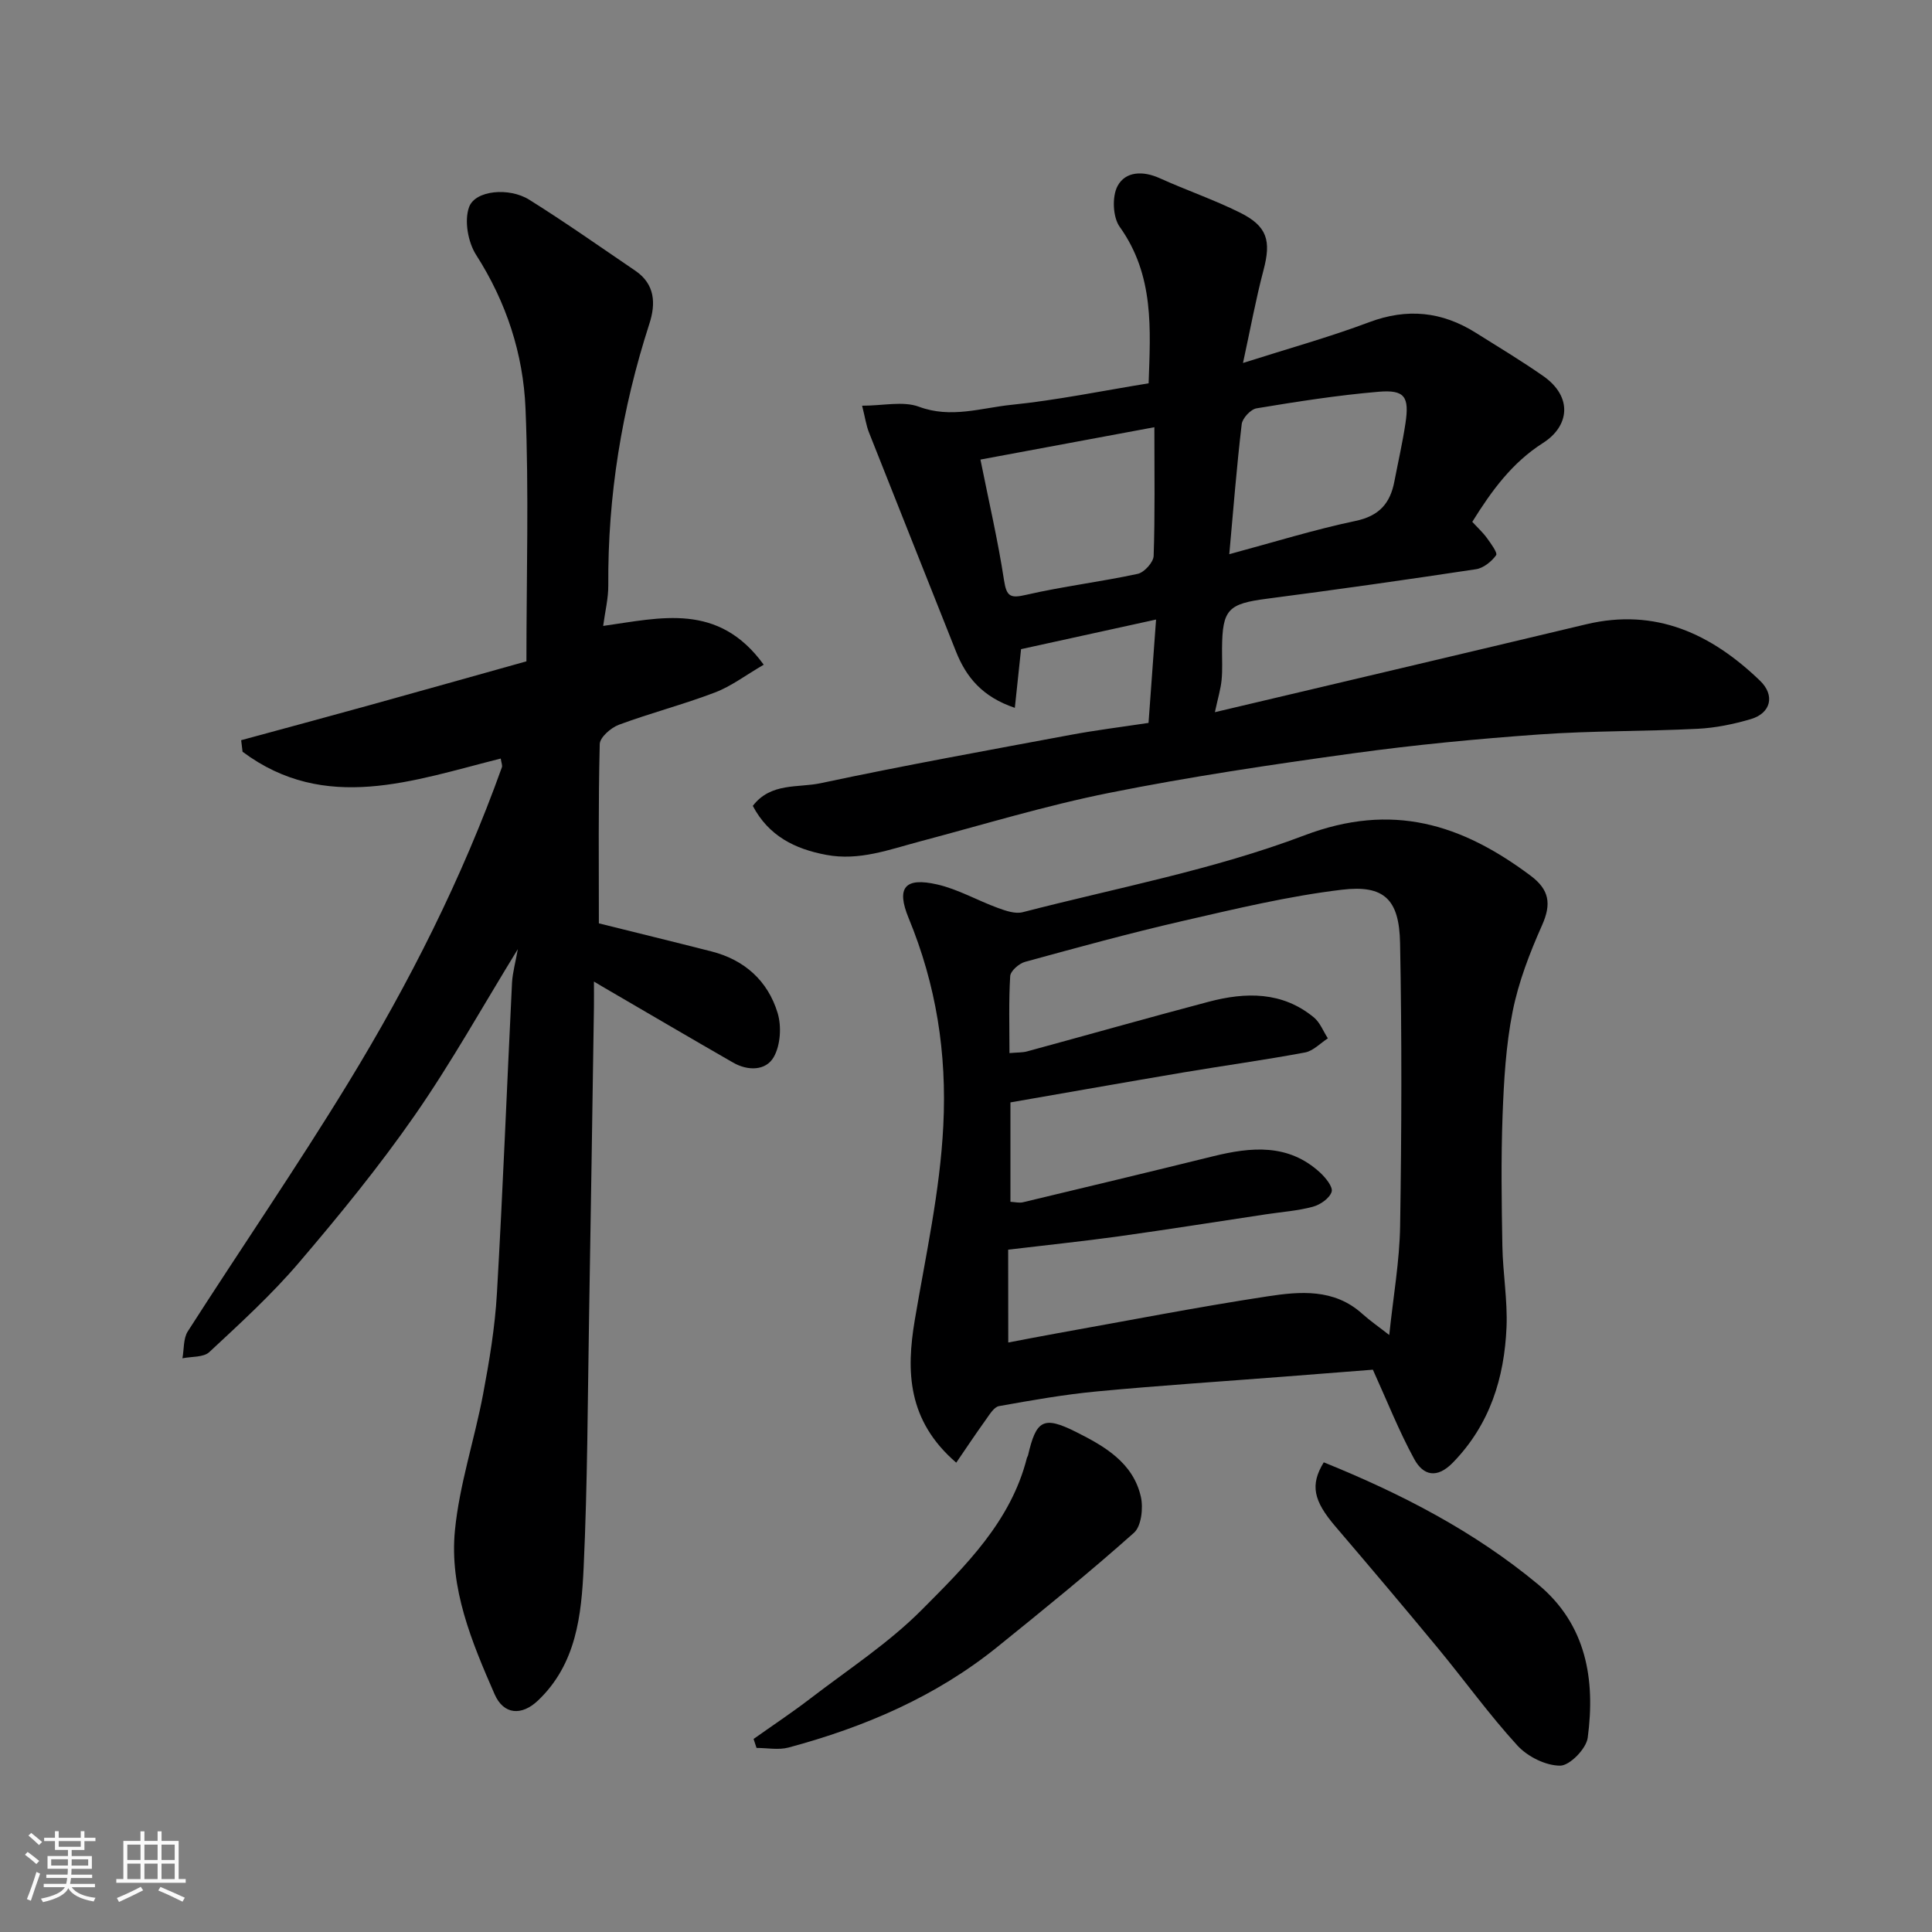
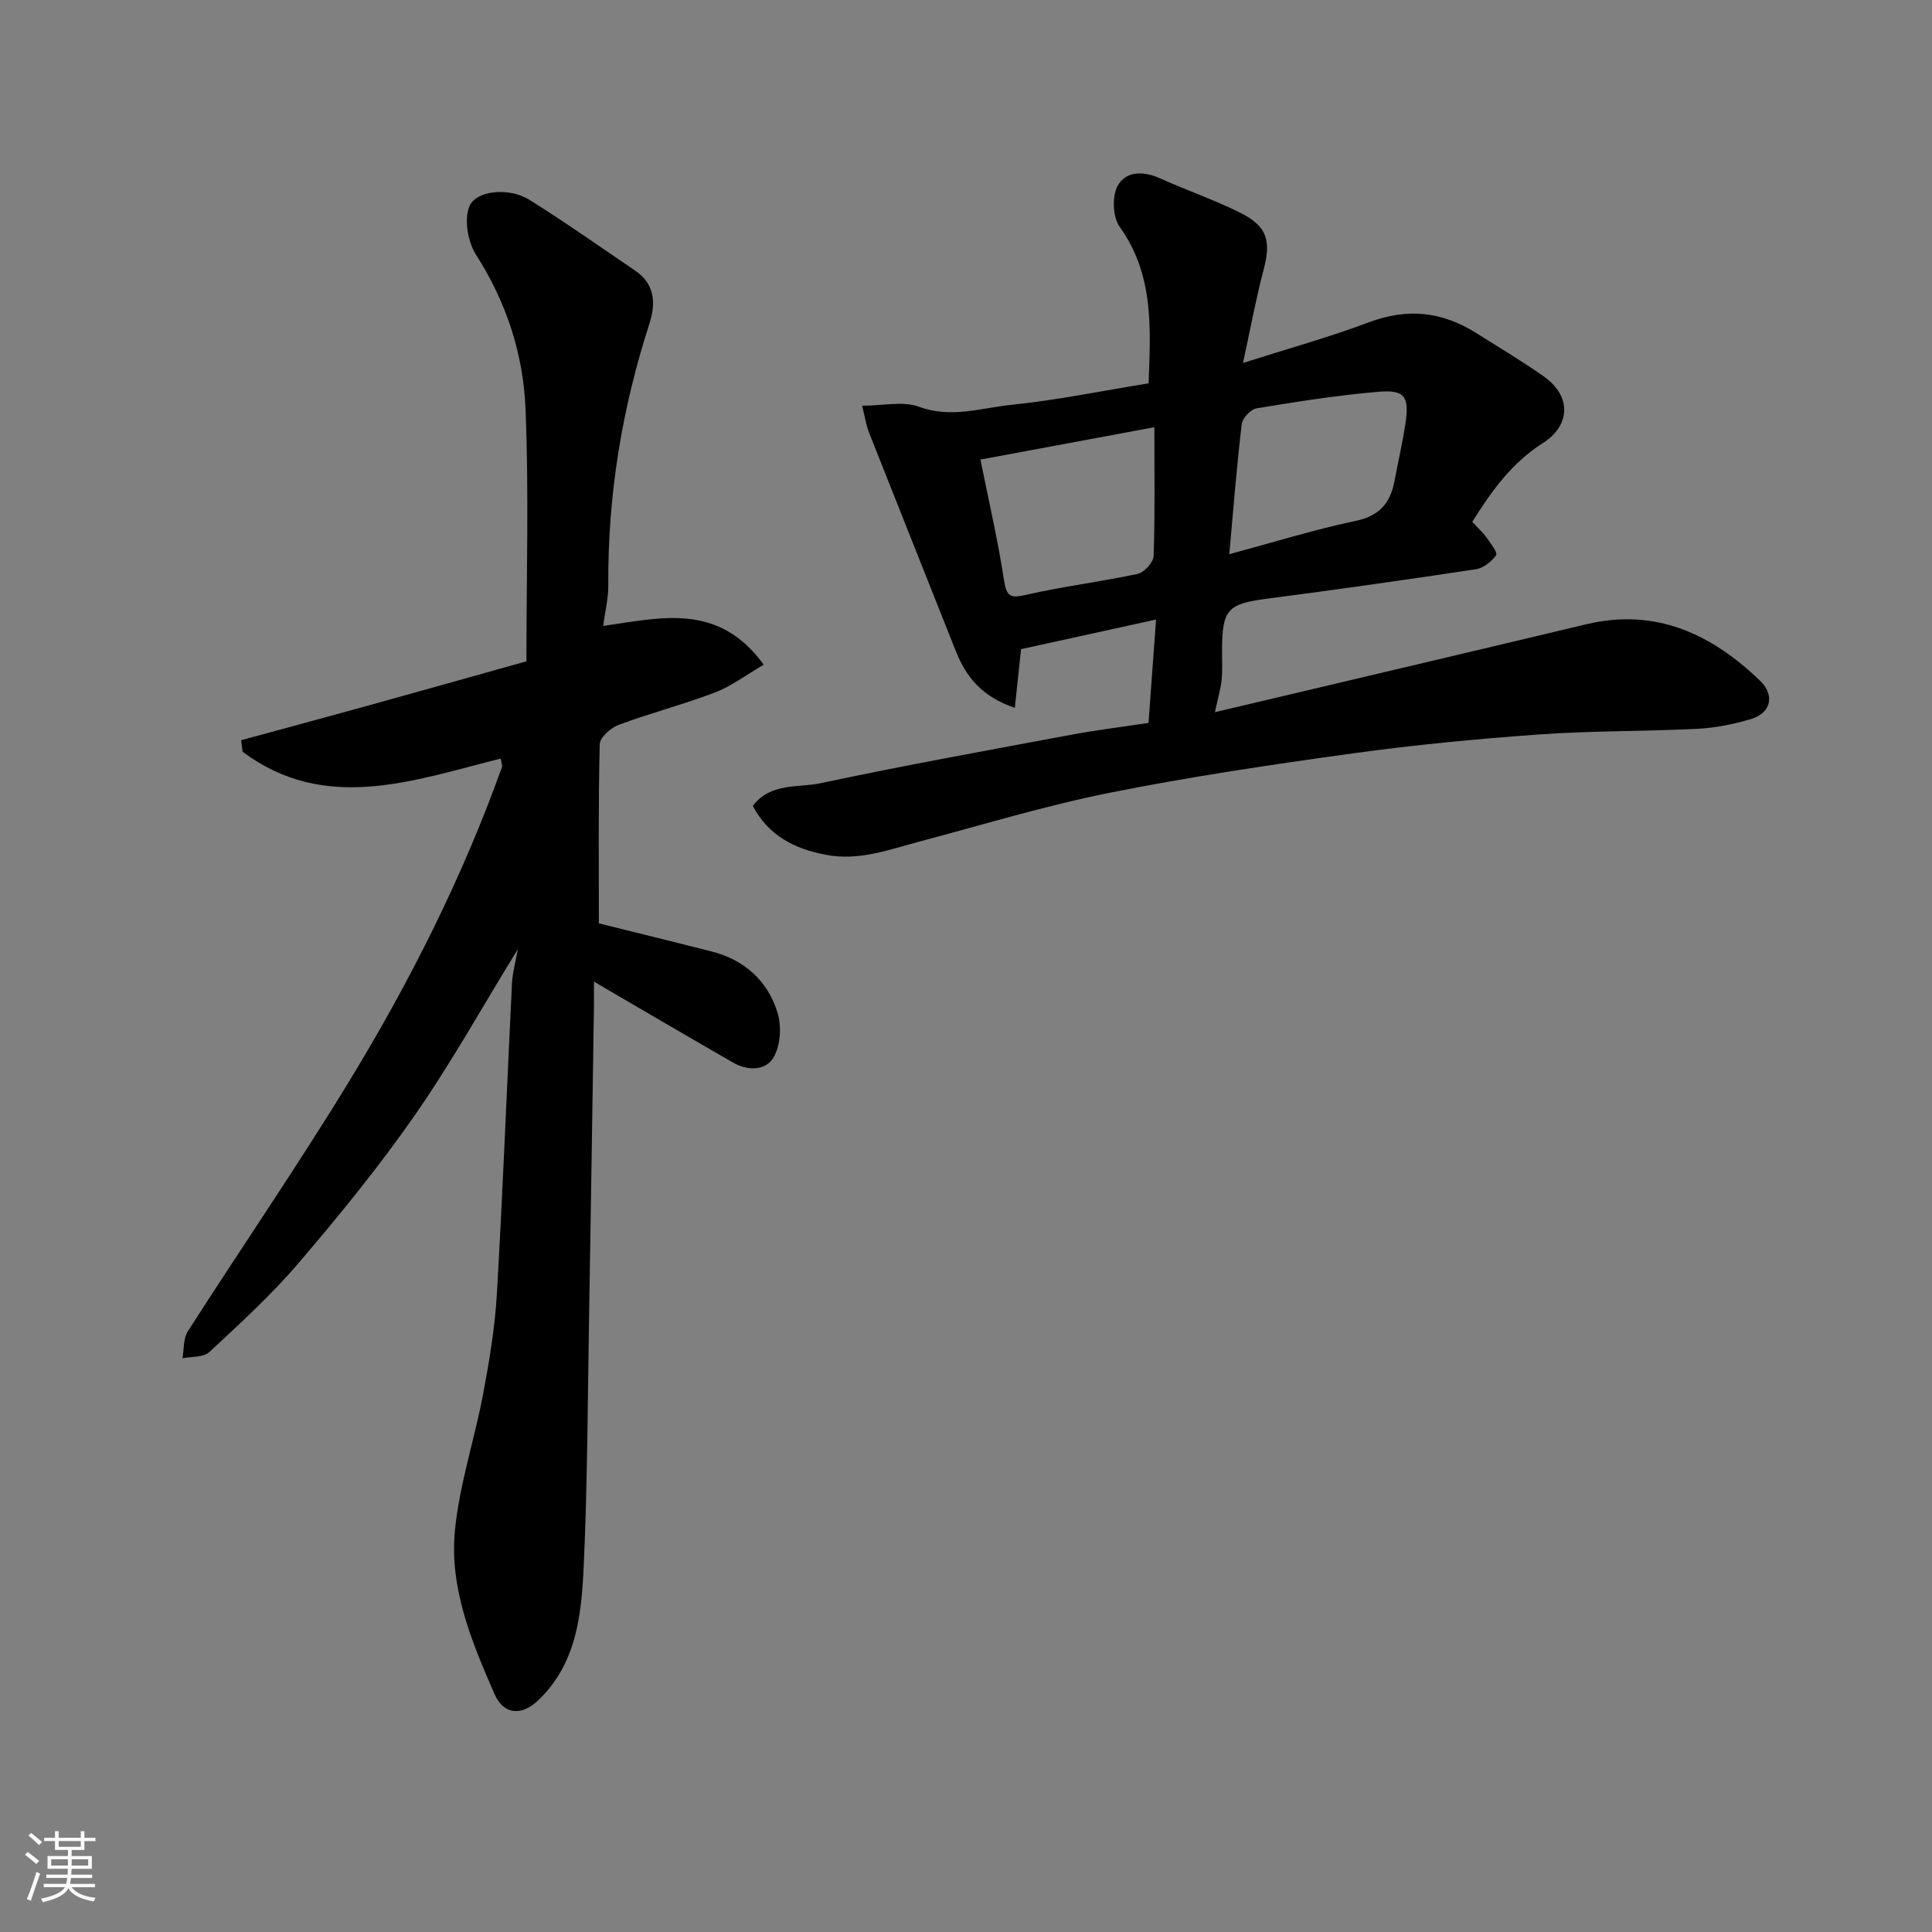
<svg xmlns="http://www.w3.org/2000/svg" enable-background="new 0 0 400 400" viewBox="0 0 400 400">
  <rect x="0" y="0" width="400" height="400" fill="#808080" stroke="none" />
  <path d="m5.17 384 .55-.58c.85.61 1.65 1.24 2.4 1.87l-.59.64c-.83-.73-1.62-1.38-2.36-1.93m1.22 9.53-.82-.34c.71-1.76 1.37-3.64 1.98-5.63.24.13.5.25.76.36-.6 1.67-1.24 3.54-1.92 5.61m-.5-13.5.57-.54c.56.44 1.31 1.06 2.26 1.87l-.64.64c-.68-.66-1.41-1.32-2.19-1.97m3.25.46h2.24v-1.36h.77v1.36h4.57v-1.36h.76v1.36h2.28v.69h-2.28v1.84h-2.64v1.26h4.18v2.64h-4.21c0 .45-.02.86-.05 1.21h4.32v.69h-4.38c-.04.34-.1.75-.19 1.22h5.15v.69h-4.82c.87 1.19 2.51 1.92 4.93 2.19-.17.31-.3.57-.37.76-2.77-.49-4.52-1.41-5.26-2.76-.56 1.26-2.3 2.23-5.24 2.9-.12-.24-.26-.48-.43-.72 2.73-.55 4.38-1.34 4.96-2.38h-4.38v-.69h4.65c.1-.38.17-.79.21-1.22h-4.32v-.69h4.4c.03-.34.05-.75.05-1.21h-4.2v-2.64h4.23v-1.26h-2.69v-1.84h-2.24zm1.46 4.46v1.29h3.45c.01-.4.02-.57.01-.53v-.32-.45h-3.46zm1.55-2.59h4.57v-1.19h-4.57zm6.11 2.59h-3.42v.77c-.01.19-.01.37-.02.53h3.44z" fill="#fafafa" />
-   <path d="m32.63 379.16h.82v1.98h3.54v7.89h1.46v.78h-14.37v-.78h1.46v-7.89h3.54v-1.98h.82v1.98h2.73zm-3.49 11.48.5.73c-1.61.82-3.28 1.63-5 2.41-.13-.27-.28-.55-.44-.82 1.75-.72 3.4-1.49 4.94-2.32m-2.78-5.55h2.73v-3.18h-2.73zm0 3.95h2.73v-3.2h-2.73zm3.54-3.95h2.73v-3.18h-2.73zm0 3.95h2.73v-3.2h-2.73zm7.89 4.68c-1.84-.92-3.51-1.7-5.02-2.32l.45-.73c1.89.8 3.57 1.55 5.04 2.23zm-1.62-11.81h-2.73v3.18h2.73zm-2.73 7.13h2.73v-3.2h-2.73z" fill="#fafafa" />
  <g fill="#000001">
    <path d="m107.21 196.51c-7.28 11.84-13.77 23.52-21.36 34.43-7.37 10.6-15.58 20.66-23.98 30.5-5.65 6.62-12.14 12.54-18.53 18.49-1.21 1.13-3.68.9-5.57 1.29.35-1.88.16-4.1 1.12-5.59 10.99-17.16 22.54-33.98 33.16-51.36 12.68-20.75 23.63-42.44 31.86-65.41.14-.39-.11-.93-.24-1.81-18.1 4.54-36.32 11.38-53.45-1.41-.1-.8-.19-1.6-.29-2.39 8.85-2.41 17.71-4.79 26.55-7.24 10.79-2.99 21.57-6.03 32.51-9.09 0-17.75.53-35.08-.19-52.36-.47-11.28-3.96-22.01-10.22-31.78-1.69-2.64-2.49-7.1-1.46-9.91 1.27-3.49 8.29-4.12 12.44-1.53 7.47 4.67 14.67 9.75 21.96 14.7 4.12 2.8 4.28 6.82 2.92 11.01-5.69 17.6-8.63 35.61-8.5 54.13.02 2.72-.67 5.45-1.06 8.41 11.89-1.66 23.83-4.95 33.24 8.03-3.78 2.2-6.75 4.48-10.1 5.75-6.53 2.49-13.33 4.25-19.88 6.68-1.65.61-3.93 2.6-3.97 4-.31 12.4-.18 24.82-.18 37.12 7.33 1.83 15.35 3.78 23.34 5.82 6.84 1.75 11.64 6.1 13.66 12.71.85 2.78.61 6.7-.8 9.16-1.63 2.86-5.36 2.89-8.41 1.14-9.03-5.19-18-10.46-27-15.7-.39-.23-.78-.47-1.81-1.08 0 2.04.02 3.62 0 5.19-.33 21.43-.64 42.86-1.01 64.29-.29 17.26-.32 34.54-1.12 51.78-.46 9.93-1.51 20.04-9.45 27.59-3.4 3.23-7.12 2.96-8.99-1.3-4.72-10.8-9.39-21.94-8.21-33.93.93-9.5 4.05-18.76 5.83-28.2 1.3-6.89 2.46-13.86 2.86-20.84 1.24-21.45 2.07-42.93 3.13-64.39.14-2.17.75-4.31 1.2-6.9z" />
    <path d="m155.86 166.85c3.72-4.88 9.39-3.7 14.06-4.7 17.21-3.67 34.53-6.79 51.83-10.02 5.15-.96 10.35-1.6 16.04-2.46.5-6.83 1.01-13.85 1.56-21.4-9.75 2.14-18.87 4.14-27.95 6.13-.41 3.9-.82 7.72-1.29 12.15-6.65-2.24-10.05-6.27-12.19-11.68-5.99-15.12-12.04-30.22-18.01-45.34-.58-1.47-.8-3.09-1.42-5.53 4.36 0 8.48-1.01 11.77.21 6.64 2.47 12.88.24 19.18-.4 9.39-.96 18.69-2.88 28.37-4.45.37-11.1 1.23-22.31-5.99-32.4-1.43-2-1.61-6.24-.45-8.43 1.64-3.09 5.29-3.2 8.75-1.63 5.48 2.48 11.21 4.44 16.59 7.11 5.7 2.83 6.49 5.84 4.89 11.9-1.61 6.09-2.74 12.3-4.25 19.24 9.44-3.01 17.92-5.36 26.12-8.44 7.87-2.96 15.06-2.21 22.03 2.16 4.7 2.94 9.45 5.81 13.99 8.97 6.18 4.31 5.45 10.38-.01 13.86-6.45 4.11-10.65 9.9-14.66 16.34 1.08 1.18 2.18 2.18 3.03 3.35.82 1.13 2.26 3.08 1.9 3.57-.95 1.31-2.62 2.66-4.16 2.89-14.39 2.18-28.8 4.22-43.22 6.1-8.09 1.05-9.3 2.18-9.36 10.32-.02 2.17.12 4.35-.09 6.49-.18 1.88-.75 3.72-1.39 6.69 26.31-6.22 51.61-12.17 76.88-18.2 14.4-3.43 25.92 2 35.98 11.68 3.16 3.04 2.26 6.73-1.92 7.96-3.57 1.05-7.32 1.82-11.02 2-10.92.55-21.88.39-32.78 1.17-12.92.92-25.85 2.16-38.68 3.93-16.81 2.32-33.63 4.82-50.26 8.15-13.22 2.64-26.18 6.6-39.23 10.06-6.38 1.69-12.61 4.08-19.43 2.79-6.51-1.21-11.93-3.92-15.21-10.14zm83.14-78.4c-12.43 2.32-24.19 4.5-36.01 6.7 1.75 8.72 3.63 16.79 4.88 24.97.53 3.47 1.36 3.78 4.64 3.02 7.61-1.75 15.4-2.68 23.04-4.33 1.35-.29 3.25-2.39 3.3-3.71.29-8.44.15-16.91.15-26.65zm15.51 26.29c9.21-2.48 17.59-5.09 26.15-6.89 4.91-1.03 7.17-3.66 8.03-8.17.77-4 1.68-7.97 2.29-12 .84-5.55-.13-7.03-5.57-6.57-8.46.72-16.87 2.04-25.25 3.43-1.22.2-2.93 2.04-3.08 3.29-1.04 8.79-1.73 17.63-2.57 26.91z" />
-     <path d="m284.24 283.58c-5.16.4-11.66.91-18.17 1.42-12.96 1.01-25.94 1.85-38.88 3.07-6.82.64-13.6 1.84-20.35 3.05-1.06.19-1.97 1.76-2.75 2.84-2.07 2.88-4.03 5.83-6.11 8.87-10.15-8.74-10.36-18.97-8.59-29.5 2.25-13.38 5.22-26.55 5.91-40.26.76-15.07-1.48-29.17-7.17-42.97-2.61-6.32-.82-8.53 5.92-6.98 4.32.99 8.33 3.32 12.55 4.86 1.62.59 3.59 1.28 5.14.88 19.52-5.05 39.55-8.79 58.3-15.9 18.25-6.92 32.59-2.32 46.84 8.33 3.9 2.91 4.36 5.84 2.39 10.26-2.56 5.75-4.88 11.76-6.1 17.9-1.4 7.04-1.81 14.34-2.08 21.54-.33 8.98-.2 17.99-.04 26.99.1 5.6 1.09 11.22.86 16.79-.45 10.53-3.45 20.18-11.1 28.04-3.33 3.42-6.16 2.67-8.01-.73-3.15-5.76-5.57-11.91-8.56-18.5zm-75.49-5.63c3.36-.63 6.83-1.32 10.31-1.94 14.44-2.58 28.84-5.4 43.34-7.61 6.74-1.03 13.8-1.65 19.61 3.58 1.64 1.47 3.46 2.73 5.62 4.42.83-8 2.14-15.29 2.25-22.6.31-19.51.37-39.04-.01-58.55-.17-9.03-3.27-12.1-12.07-11.04-11.11 1.33-22.09 3.98-33.03 6.49-10.92 2.51-21.73 5.48-32.54 8.44-1.25.34-3.02 1.89-3.08 2.96-.32 5.23-.15 10.49-.15 15.93 1.66-.15 2.68-.09 3.61-.34 12.54-3.41 25.05-6.96 37.61-10.28 7.67-2.03 15.25-2.17 21.81 3.24 1.28 1.06 1.94 2.87 2.89 4.33-1.57 1.01-3.03 2.6-4.72 2.92-8.33 1.56-16.74 2.71-25.1 4.12-12 2.03-23.98 4.15-35.9 6.22v20.58c.99.05 1.83.28 2.58.1 13.13-3.14 26.26-6.29 39.36-9.52 7.88-1.94 15.57-2.69 22.16 3.36 1.15 1.06 2.72 2.99 2.4 3.99-.42 1.34-2.35 2.68-3.88 3.09-3.13.85-6.42 1.07-9.65 1.56-10.18 1.53-20.34 3.15-30.53 4.57-7.43 1.03-14.9 1.8-22.91 2.76.02 6.15.02 12.38.02 19.22z" />
-     <path d="m156.02 360.03c3.95-2.8 7.99-5.48 11.82-8.42 7.78-5.97 16.13-11.41 23-18.31 9.04-9.09 18.45-18.29 21.78-31.49.04-.16.17-.29.21-.45 1.7-7.35 3.16-8.3 9.99-4.87 5.83 2.92 11.78 6.33 13.38 13.39.53 2.33.11 6.1-1.43 7.47-9.17 8.17-18.72 15.91-28.28 23.63-12.77 10.31-27.53 16.61-43.24 20.83-2.06.55-4.41.08-6.62.08-.2-.63-.4-1.24-.61-1.86z" />
-     <path d="m274.07 302.76c16.16 6.53 31.19 14.33 44.37 25.27 10 8.3 11.89 19.69 10.28 31.75-.3 2.27-3.71 5.77-5.7 5.78-2.99.01-6.75-1.87-8.85-4.16-5.85-6.39-10.93-13.47-16.46-20.16-7.01-8.48-14.11-16.87-21.26-25.24-4.51-5.29-5.25-8.55-2.38-13.24z" />
  </g>
</svg>